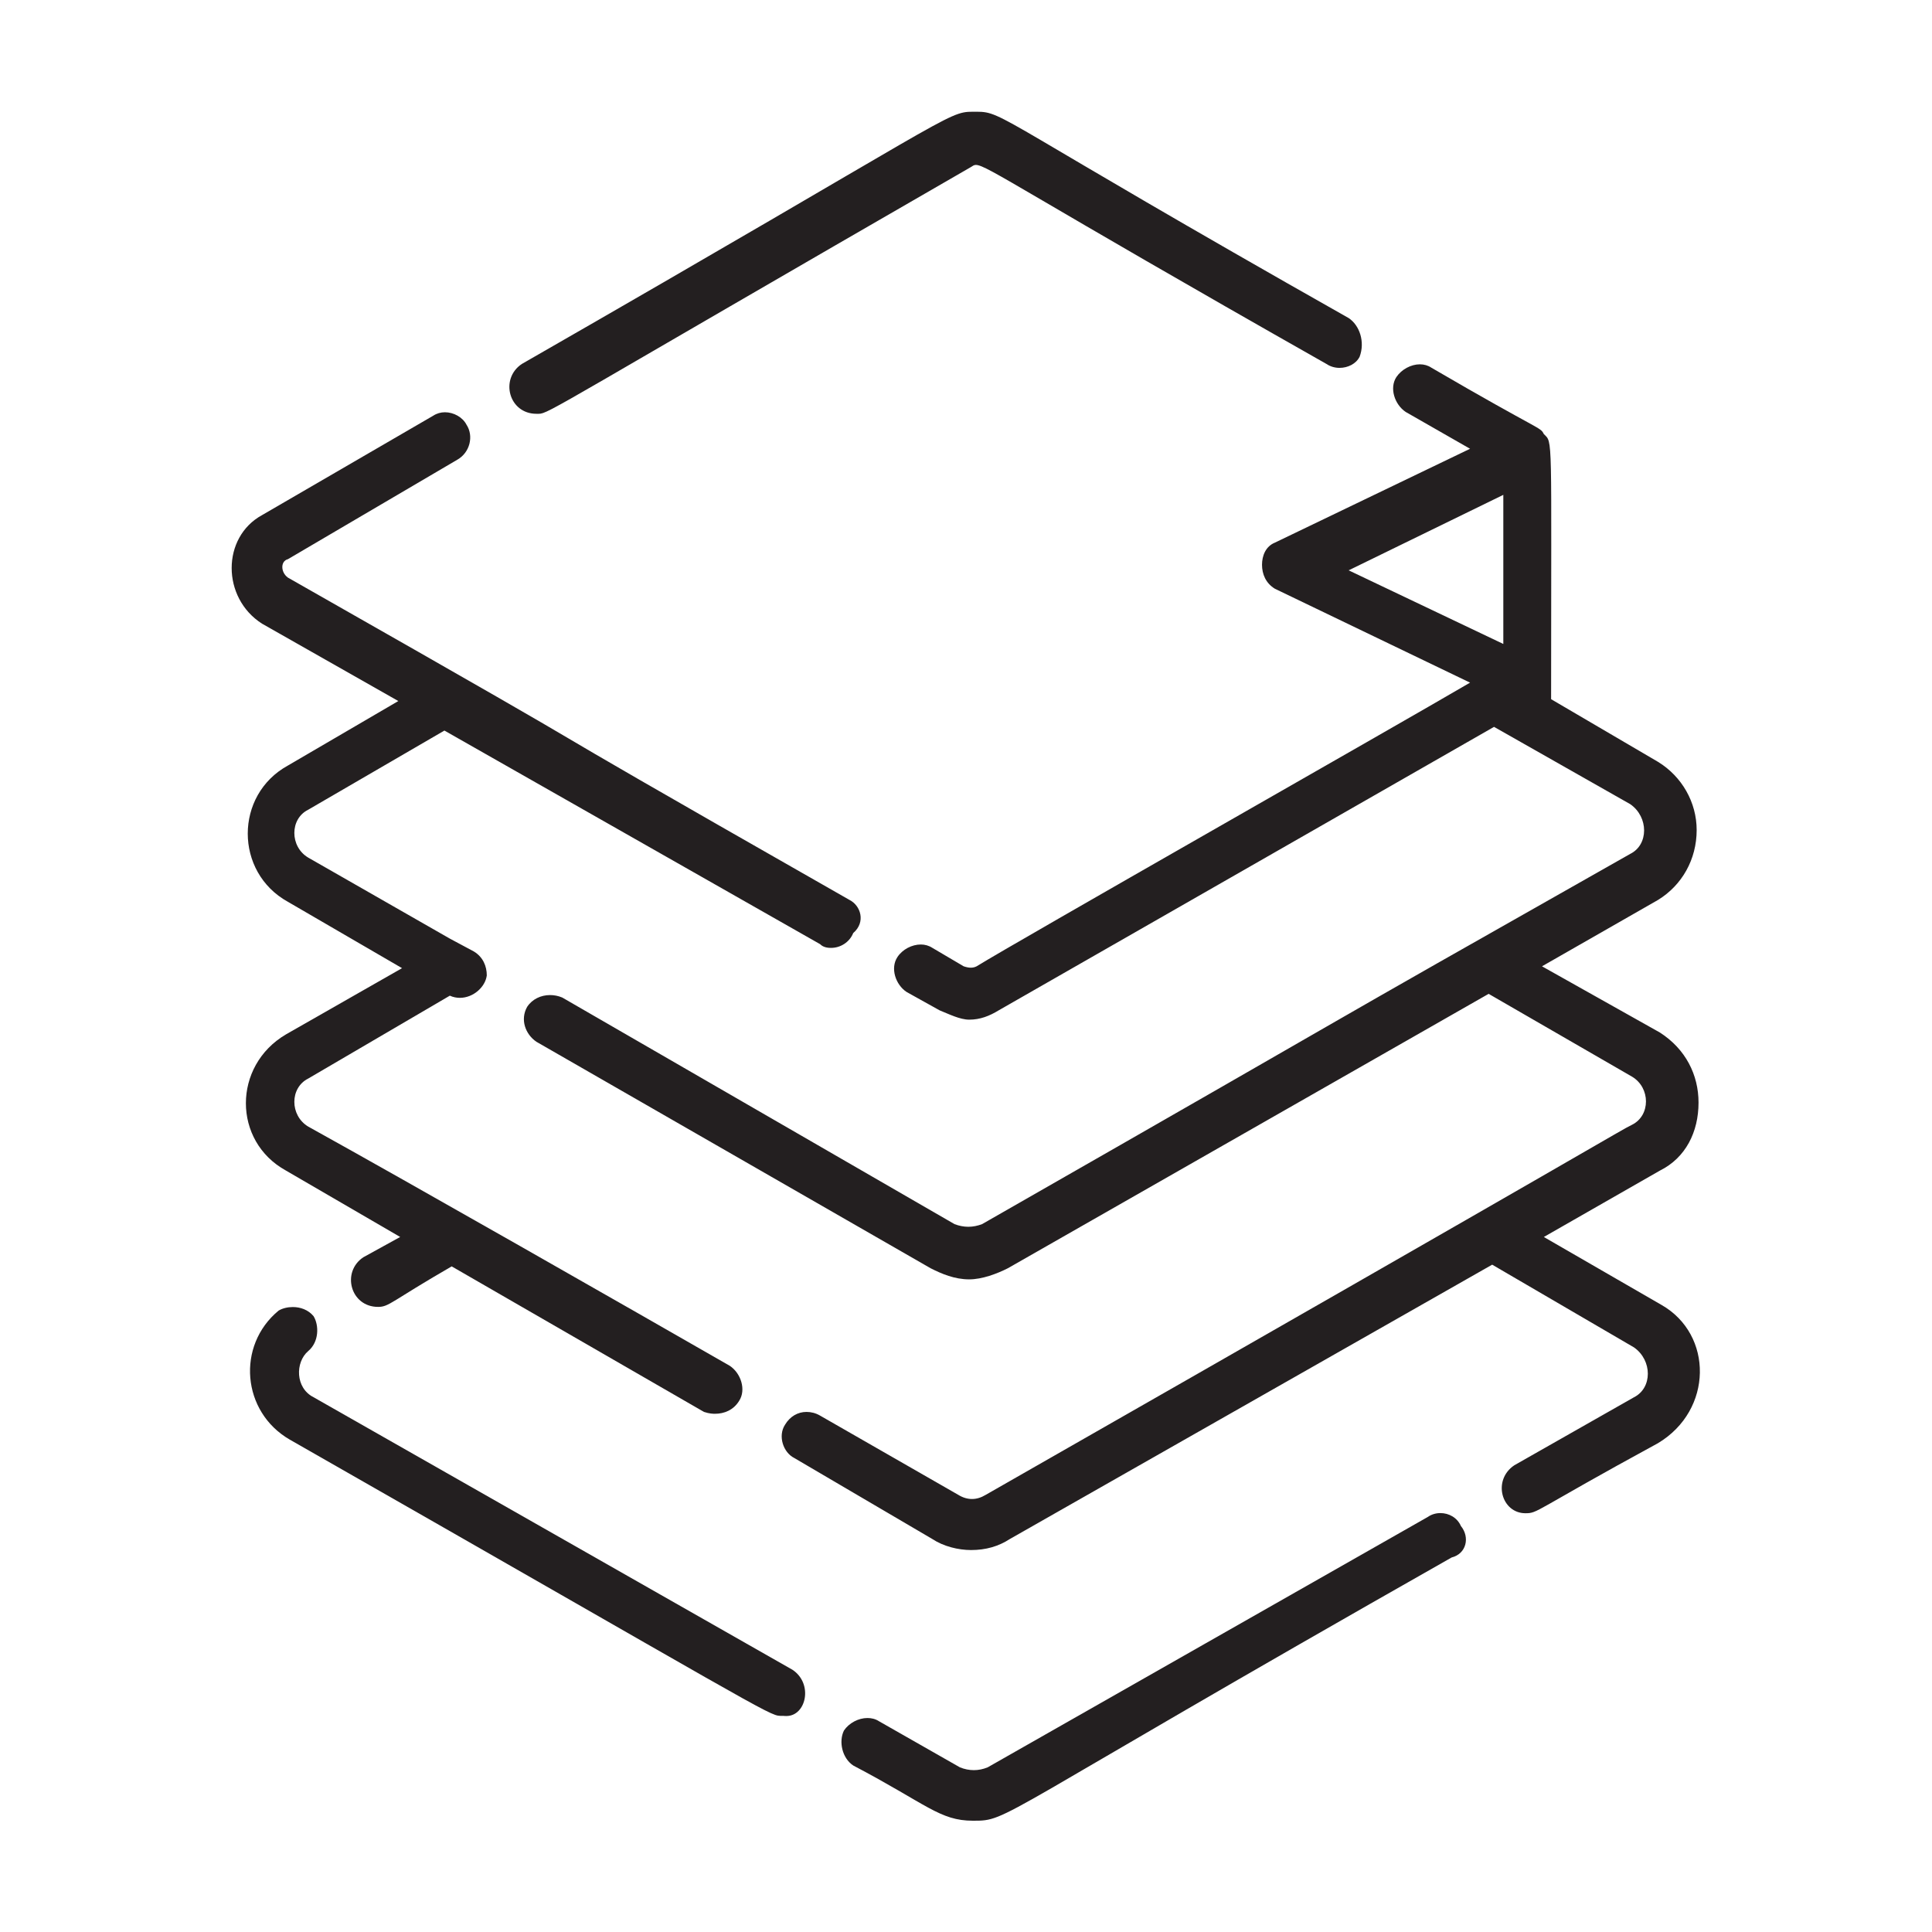
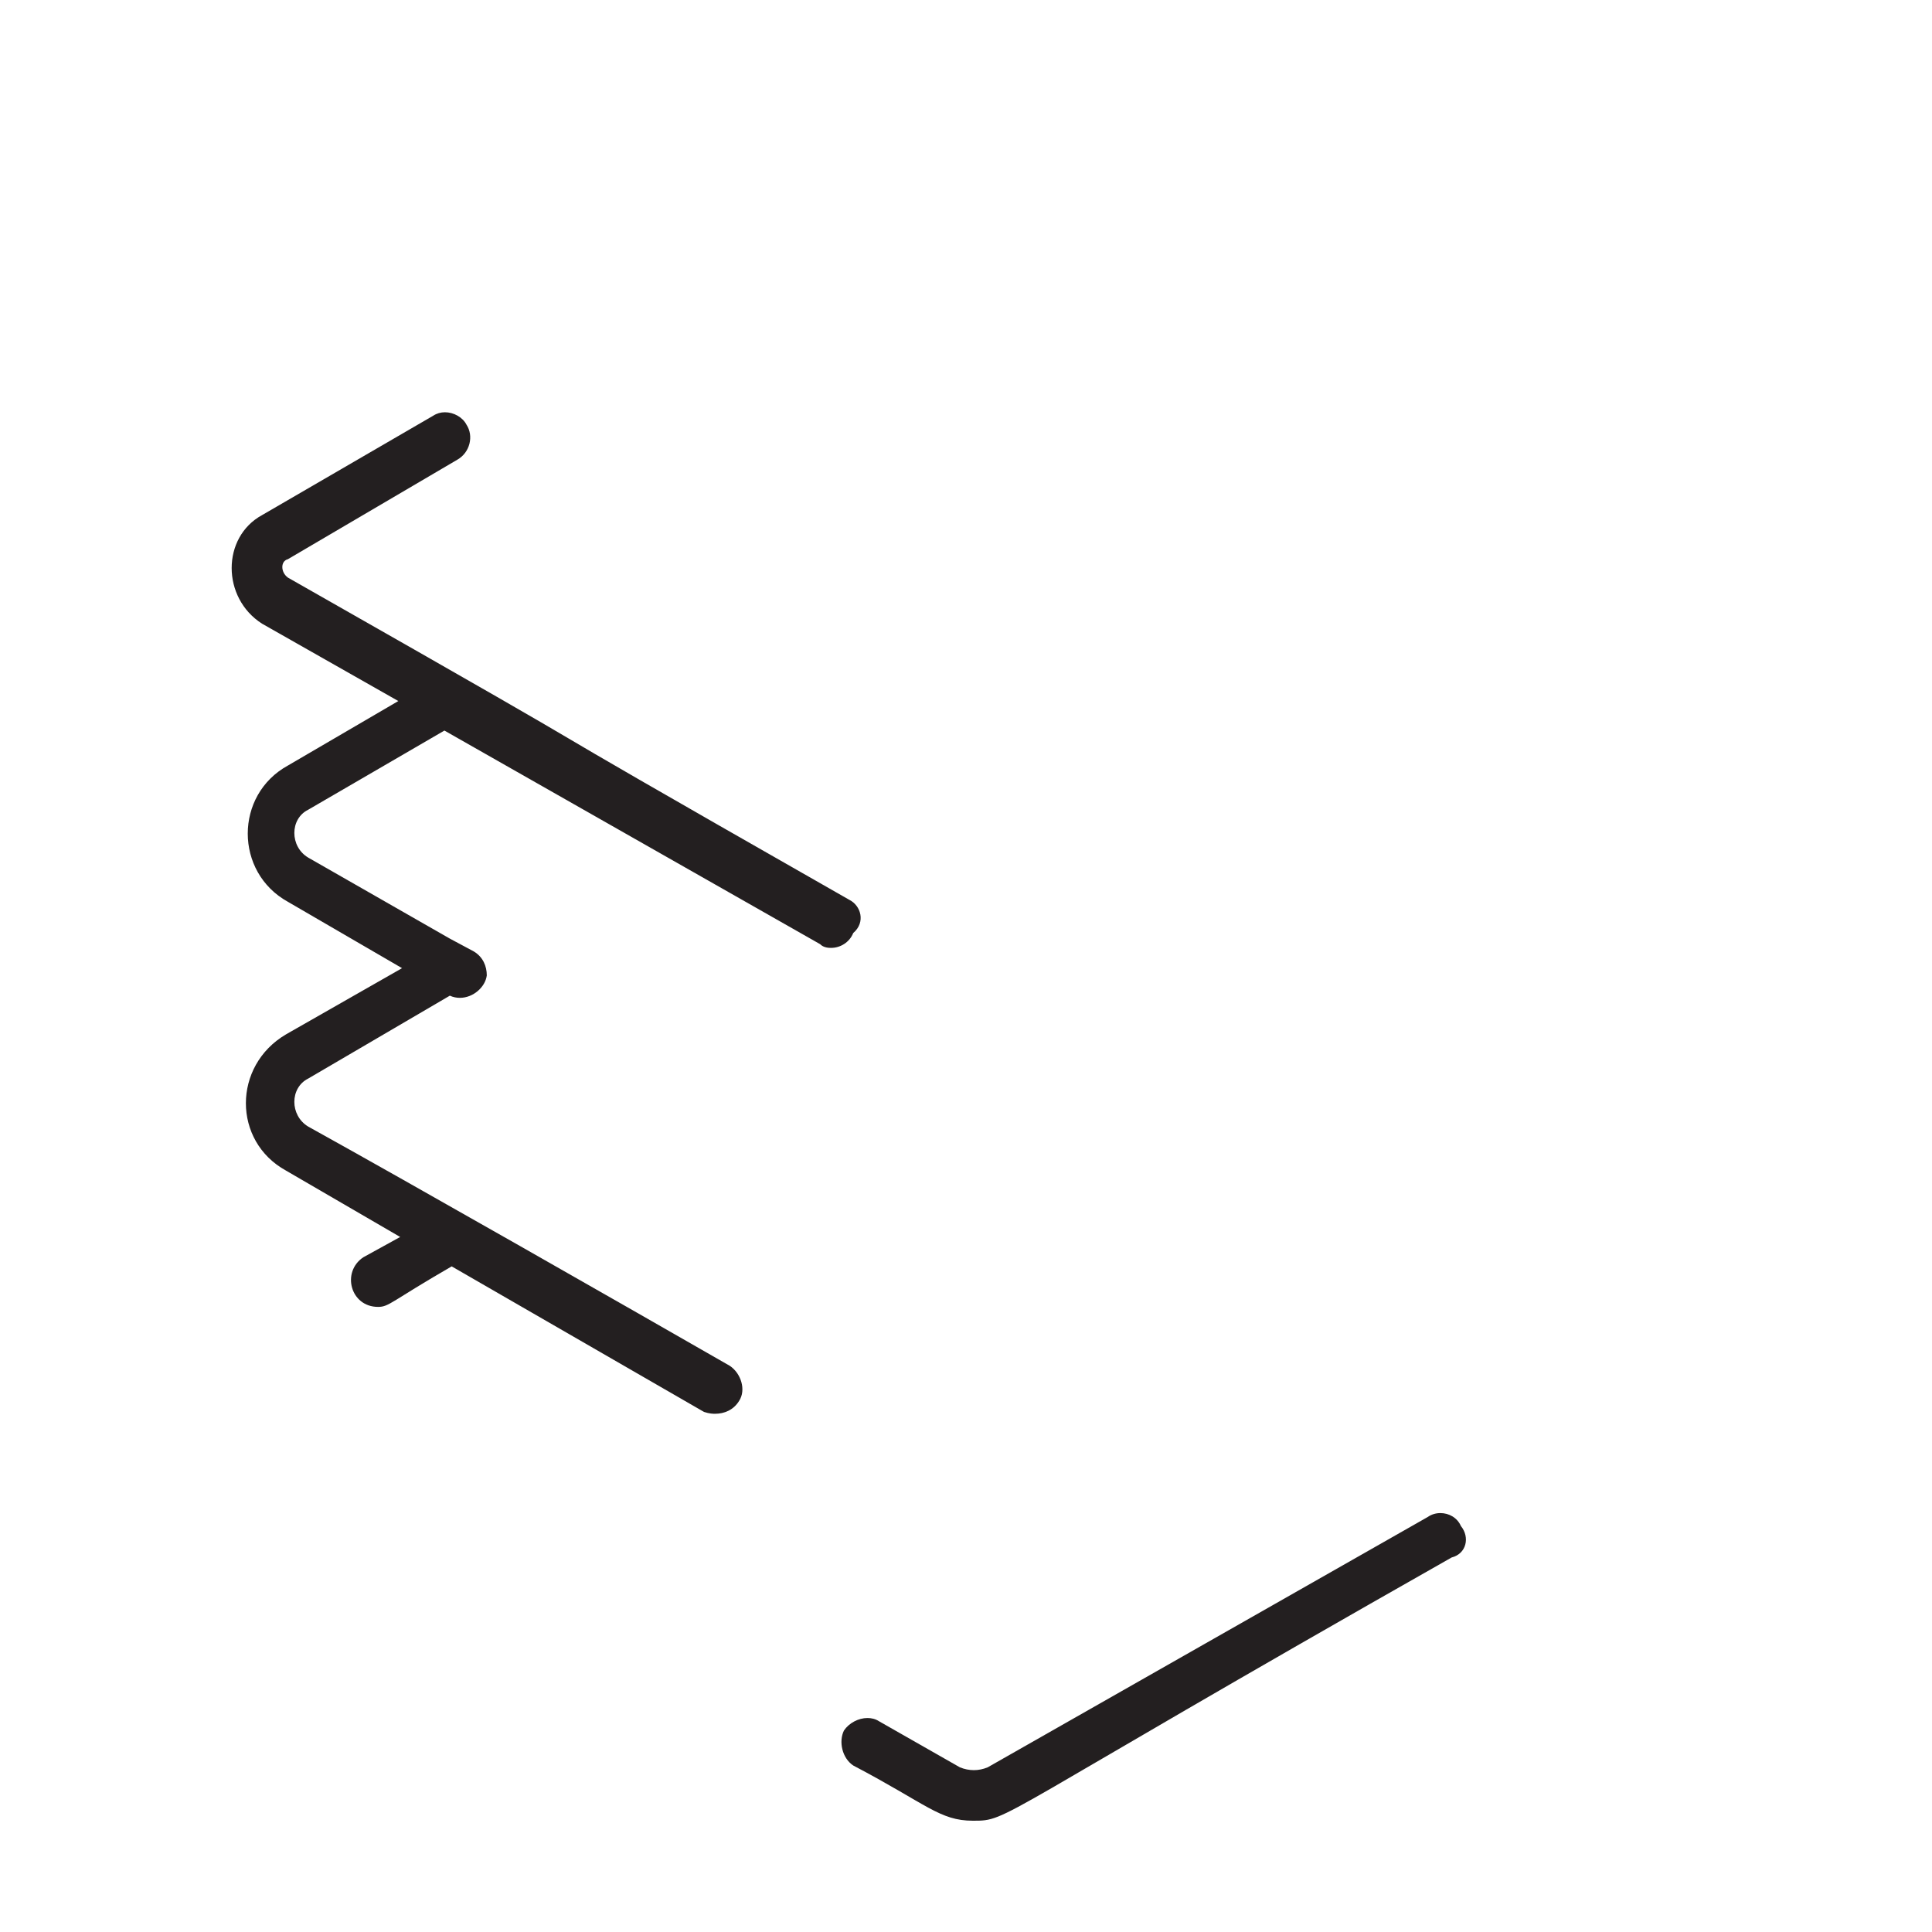
<svg xmlns="http://www.w3.org/2000/svg" viewBox="0 0 49.133 49.133" height="49.133" width="49.133" xml:space="preserve" id="svg2" version="1.1">
  <defs id="defs6" />
  <g transform="matrix(1.333,0,0,-1.333,0,49.133)" id="g10">
    <g transform="scale(0.1)" id="g12">
      <path id="path14" style="fill:#231f20;fill-opacity:1;fill-rule:evenodd;stroke:none" d="m 84.875,289.938 c -0.766,0 -1.535,-0.208 -2.211,-0.649 l -32.668,-18.973 c -7.731,-4.222 -7.731,-15.789 0,-20.714 L 75.992,234.844 54.926,222.539 c -10.211,-5.605 -10.211,-20.359 0,-25.996 l 21.777,-12.66 -22.133,-12.629 c -10.211,-5.992 -10.211,-20.391 0,-25.996 l 21.777,-12.66 -7.024,-3.868 c -4.219,-2.8 -2.48,-9.472 2.805,-9.472 2.125,0 2.449,1.035 14.047,7.73 L 134.305,99.223 c 1.062,-0.355 1.769,-0.355 2.125,-0.355 1.738,0 3.511,0.711 4.574,2.449 1.387,2.125 0.351,5.286 -1.774,6.7 -18.972,10.89 -60.789,34.761 -80.441,45.648 -3.512,2.125 -3.512,7.379 0,9.149 l 27.031,15.82 c 0.648,-0.297 1.297,-0.414 1.918,-0.414 2.539,0 4.84,2.035 5.133,4.277 0,1.742 -0.707,3.512 -2.477,4.574 l -4.574,2.45 -27.031,15.46 c -3.512,2.098 -3.512,7.379 0,9.122 l 25.996,15.109 71.68,-40.754 c 0.68,-0.707 1.742,-0.707 2.094,-0.707 1.769,0 3.511,1.063 4.222,2.832 2.446,2.094 1.414,5.254 -0.711,6.316 -82.566,47.067 -24.933,14.754 -107.144,61.497 -1.418,1.031 -1.418,3.156 0,3.511 l 32.309,18.973 c 2.453,1.387 3.16,4.543 1.773,6.668 -0.738,1.449 -2.449,2.391 -4.133,2.391" />
-       <path id="path16" style="fill:#231f20;fill-opacity:1;fill-rule:evenodd;stroke:none" d="m 185.621,347.273 c -5.019,0 -3.898,-0.972 -86.078,-48.128 -4.223,-2.832 -2.481,-9.5 2.801,-9.5 0.179,0 0.297,0 0.441,0 1.863,0 3.485,1.535 82.481,47.093 0.324,0.207 0.531,0.387 0.914,0.387 2.093,0 9.207,-5.285 66.898,-37.98 0.738,-0.5 1.621,-0.739 2.477,-0.739 1.593,0 3.16,0.77 3.836,2.125 1.062,2.832 0,5.992 -2.094,7.379 -67.106,37.949 -65.719,39.363 -70.969,39.363 -0.265,0 -0.473,0 -0.707,0" />
-       <path id="path18" style="fill:#231f20;fill-opacity:1;fill-rule:evenodd;stroke:none" d="m 286.805,274.18 v -28.446 l -29.508,14.047 z m -15.907,24.906 c -1.71,0 -3.507,-0.973 -4.484,-2.418 -1.387,-2.098 -0.351,-5.254 1.77,-6.672 l 12.277,-7.023 -37.238,-17.91 c -1.743,-0.708 -2.453,-2.477 -2.453,-4.219 0,-1.774 0.71,-3.512 2.453,-4.574 l 37.238,-17.915 c -14.398,-8.437 -86.758,-49.542 -94.133,-54.117 -0.355,-0.179 -0.707,-0.265 -1.121,-0.265 -0.387,0 -0.828,0.086 -1.359,0.265 l -5.961,3.512 c -0.676,0.441 -1.446,0.648 -2.211,0.648 -1.711,0 -3.512,-0.945 -4.457,-2.39 -1.418,-2.125 -0.356,-5.281 1.742,-6.668 l 6.312,-3.512 c 1.774,-0.711 3.868,-1.769 5.637,-1.769 2.098,0 3.867,0.707 5.61,1.769 l 94.515,54.09 25.996,-14.754 c 3.512,-2.449 3.512,-7.73 0,-9.473 -69.551,-39.367 -40.043,-22.839 -123.672,-70.644 -0.855,-0.324 -1.738,-0.504 -2.625,-0.504 -0.886,0 -1.769,0.18 -2.625,0.504 l -74.836,43.23 c -0.765,0.325 -1.562,0.473 -2.332,0.473 -1.742,0 -3.394,-0.77 -4.367,-2.242 -1.387,-2.449 -0.324,-5.254 1.77,-6.672 l 75.191,-43.199 c 2.094,-1.063 4.574,-2.125 7.375,-2.125 2.449,0 5.281,1.062 7.379,2.125 l 91.715,52.347 27.383,-15.816 c 3.511,-2.125 3.511,-7.379 0,-9.148 -2.805,-1.387 -2.094,-1.387 -123.321,-70.614 -0.882,-0.531 -1.738,-0.797 -2.625,-0.797 -0.882,0 -1.769,0.266 -2.625,0.797 l -26.351,15.109 c -0.856,0.5 -1.742,0.707 -2.598,0.707 -1.652,0 -3.156,-0.856 -4.101,-2.449 -1.387,-2.125 -0.356,-5.281 1.769,-6.344 l 26.352,-15.465 c 2.097,-1.387 4.929,-2.094 7.379,-2.094 2.8,0 5.254,0.707 7.375,2.094 l 92.039,52.351 27.062,-15.789 c 3.512,-2.476 3.512,-7.73 0,-9.504 l -22.84,-12.98 c -4.222,-2.832 -2.453,-9.149 2.121,-9.149 2.454,0 1.387,0.352 25.293,13.367 10.532,6.316 10.532,20.715 0.707,26.351 l -22.488,12.985 22.133,12.66 c 4.93,2.445 7.379,7.375 7.379,12.98 0,5.285 -2.449,10.211 -7.379,13.371 l -22.484,12.629 22.132,12.66 c 4.571,2.801 7.375,7.731 7.375,13.336 0,5.282 -2.804,10.211 -7.375,13.012 l -20.394,11.953 c 0,51.285 0.355,48.836 -1.387,50.578 -0.707,1.418 -0.351,0.356 -21.449,12.661 -0.652,0.441 -1.418,0.648 -2.188,0.648" />
      <path id="path20" style="fill:#231f20;fill-opacity:1;fill-rule:evenodd;stroke:none" d="m 274.797,79.922 c -0.828,0 -1.684,-0.234 -2.391,-0.734 L 188.422,31.41 c -0.887,-0.355 -1.738,-0.531 -2.625,-0.531 -0.887,0 -1.77,0.176 -2.656,0.531 l -15.434,8.793 c -0.68,0.445 -1.445,0.621 -2.215,0.621 -1.711,0 -3.512,-0.945 -4.484,-2.391 -1.031,-2.094 -0.352,-5.254 1.773,-6.668 14.043,-7.379 16.492,-10.535 22.84,-10.535 7.02,0 2.801,0 91.328,50.223 2.832,0.711 3.512,3.867 1.77,5.992 -0.707,1.621 -2.301,2.477 -3.922,2.477" />
-       <path id="path22" style="fill:#231f20;fill-opacity:1;fill-rule:evenodd;stroke:none" d="m 55.867,119.23 c -1.004,0 -1.977,-0.238 -2.715,-0.679 -8.082,-6.668 -7.023,-19.328 2.125,-24.61 88.703,-50.637 91.508,-52.703 93.575,-52.703 0.175,0 0.351,0 0.558,0 0.238,-0.031 0.414,-0.031 0.621,-0.031 3.778,0 5.164,6.168 1.153,8.824 L 59.824,102.023 c -3.512,1.774 -3.512,6.672 -1.035,8.797 2.098,1.743 2.098,4.926 1.035,6.668 -1.035,1.239 -2.539,1.742 -3.957,1.742" />
    </g>
  </g>
</svg>